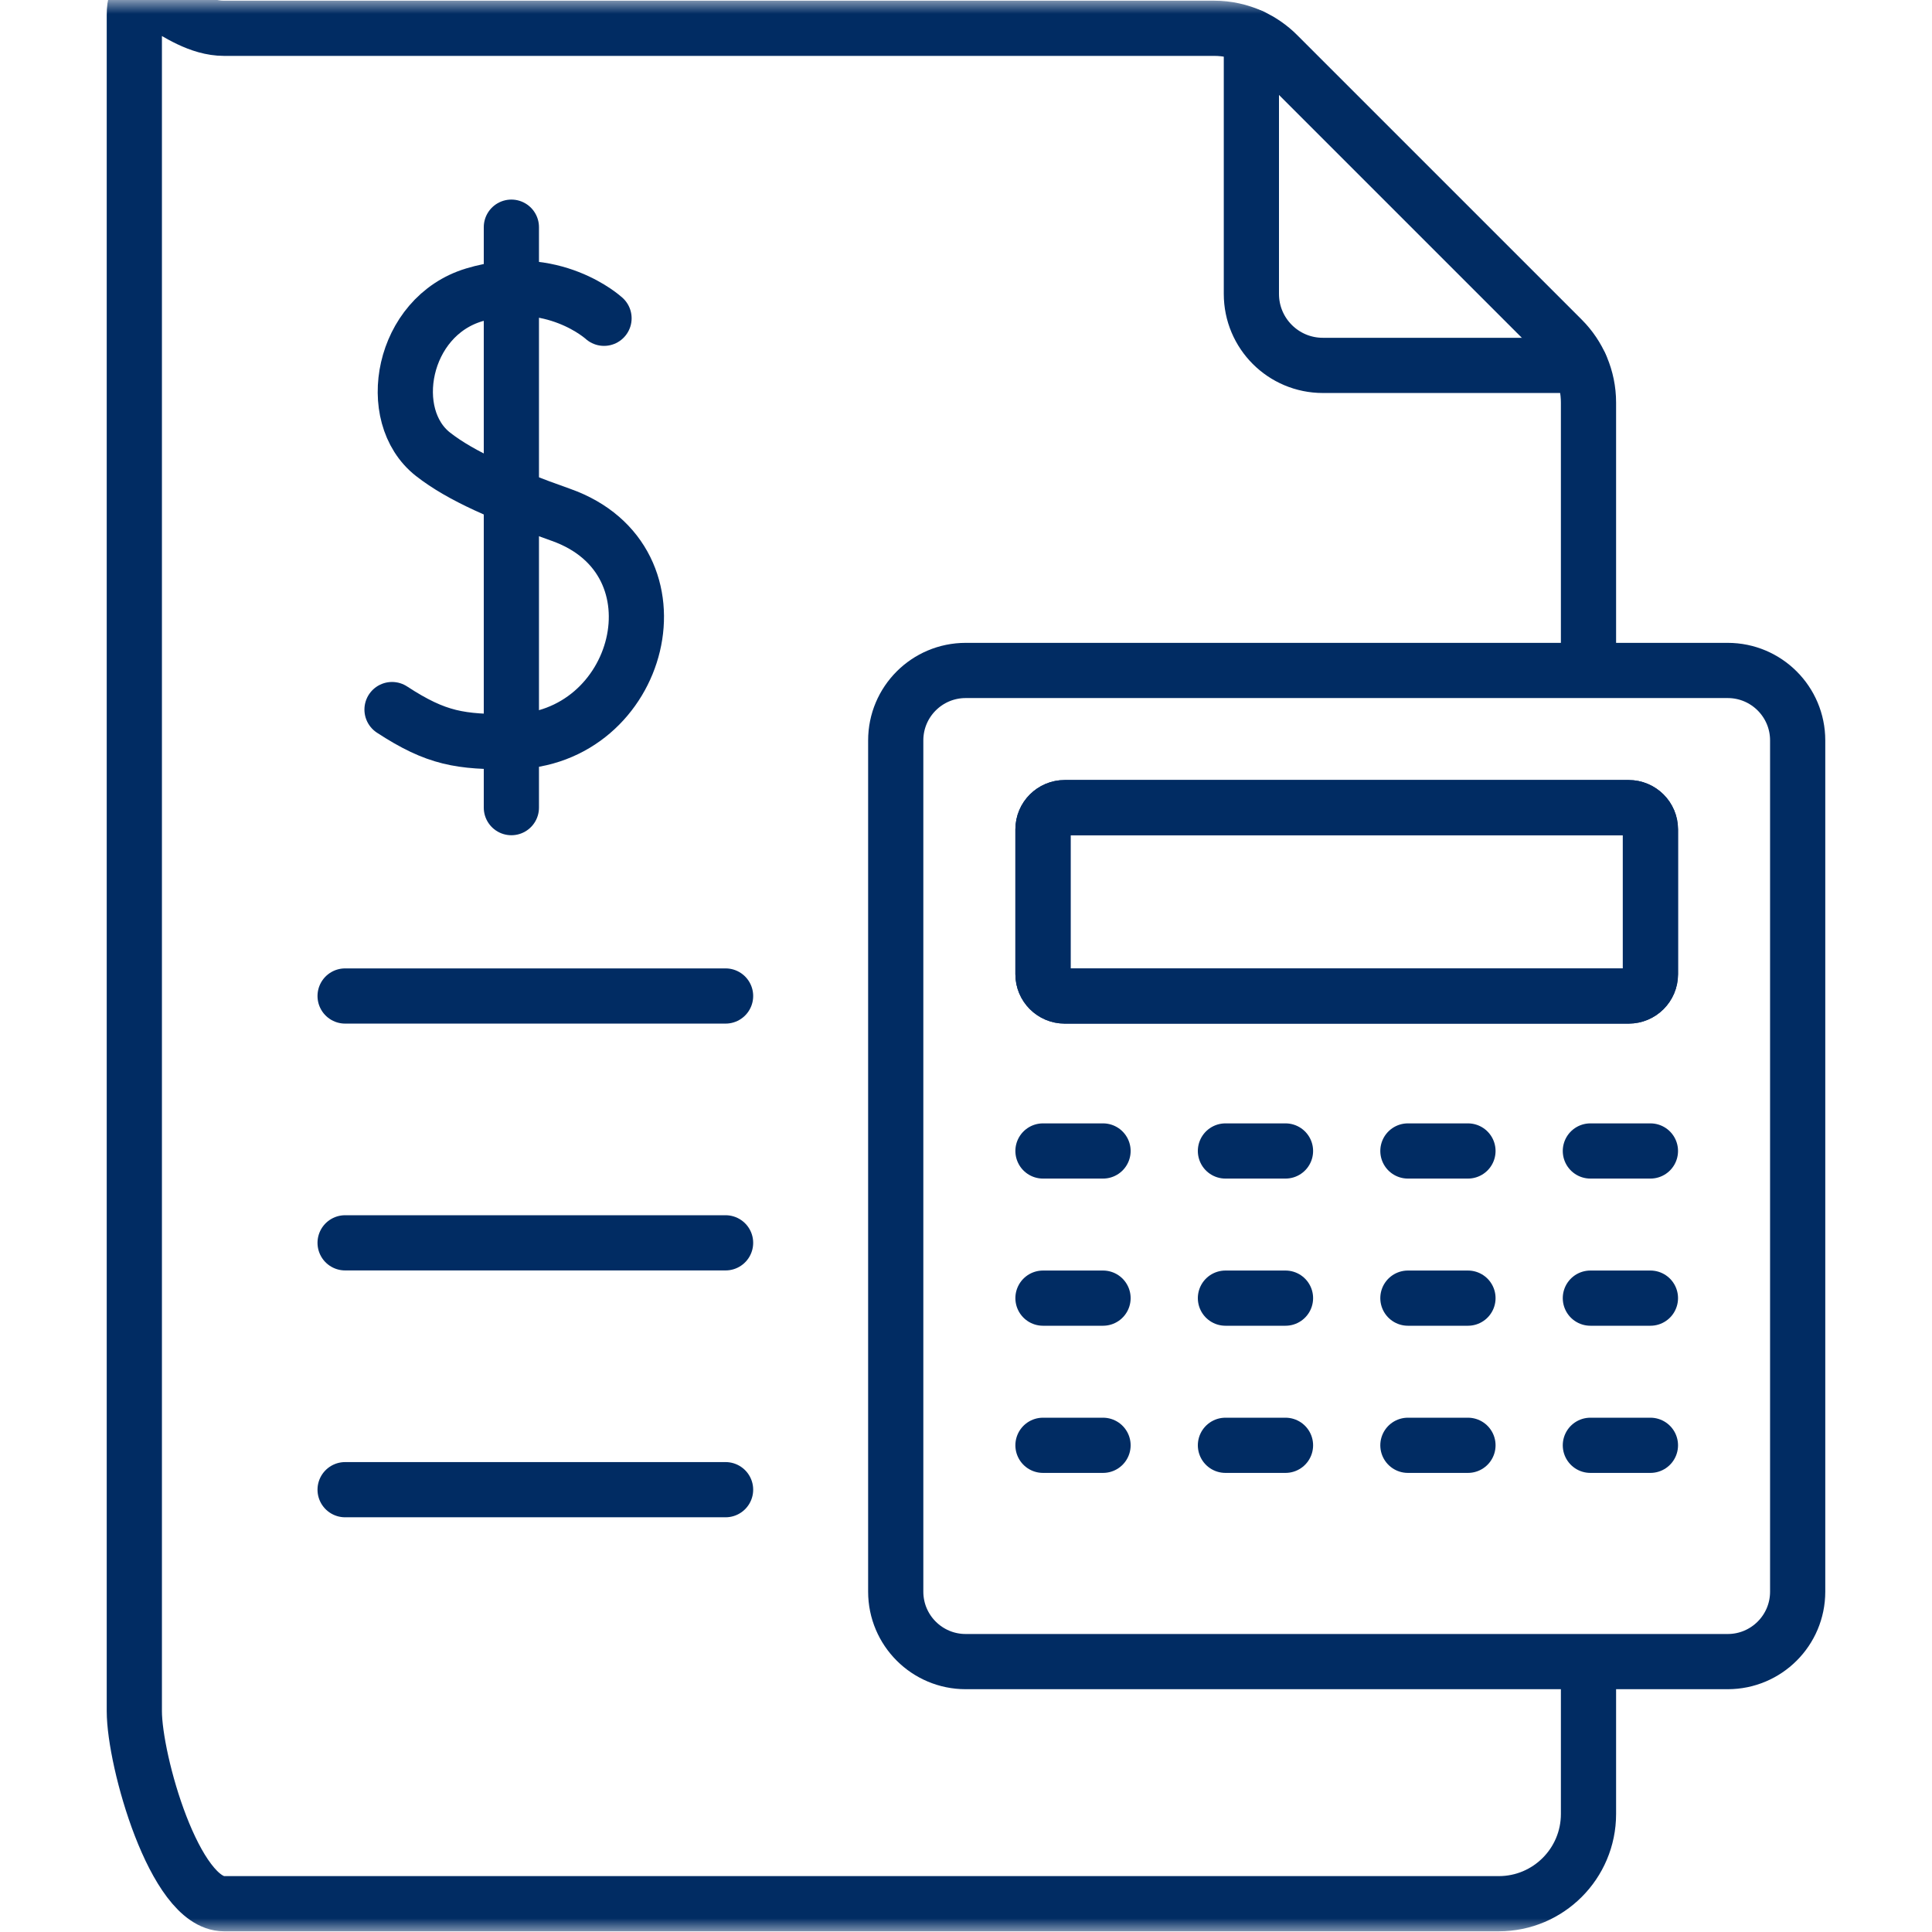
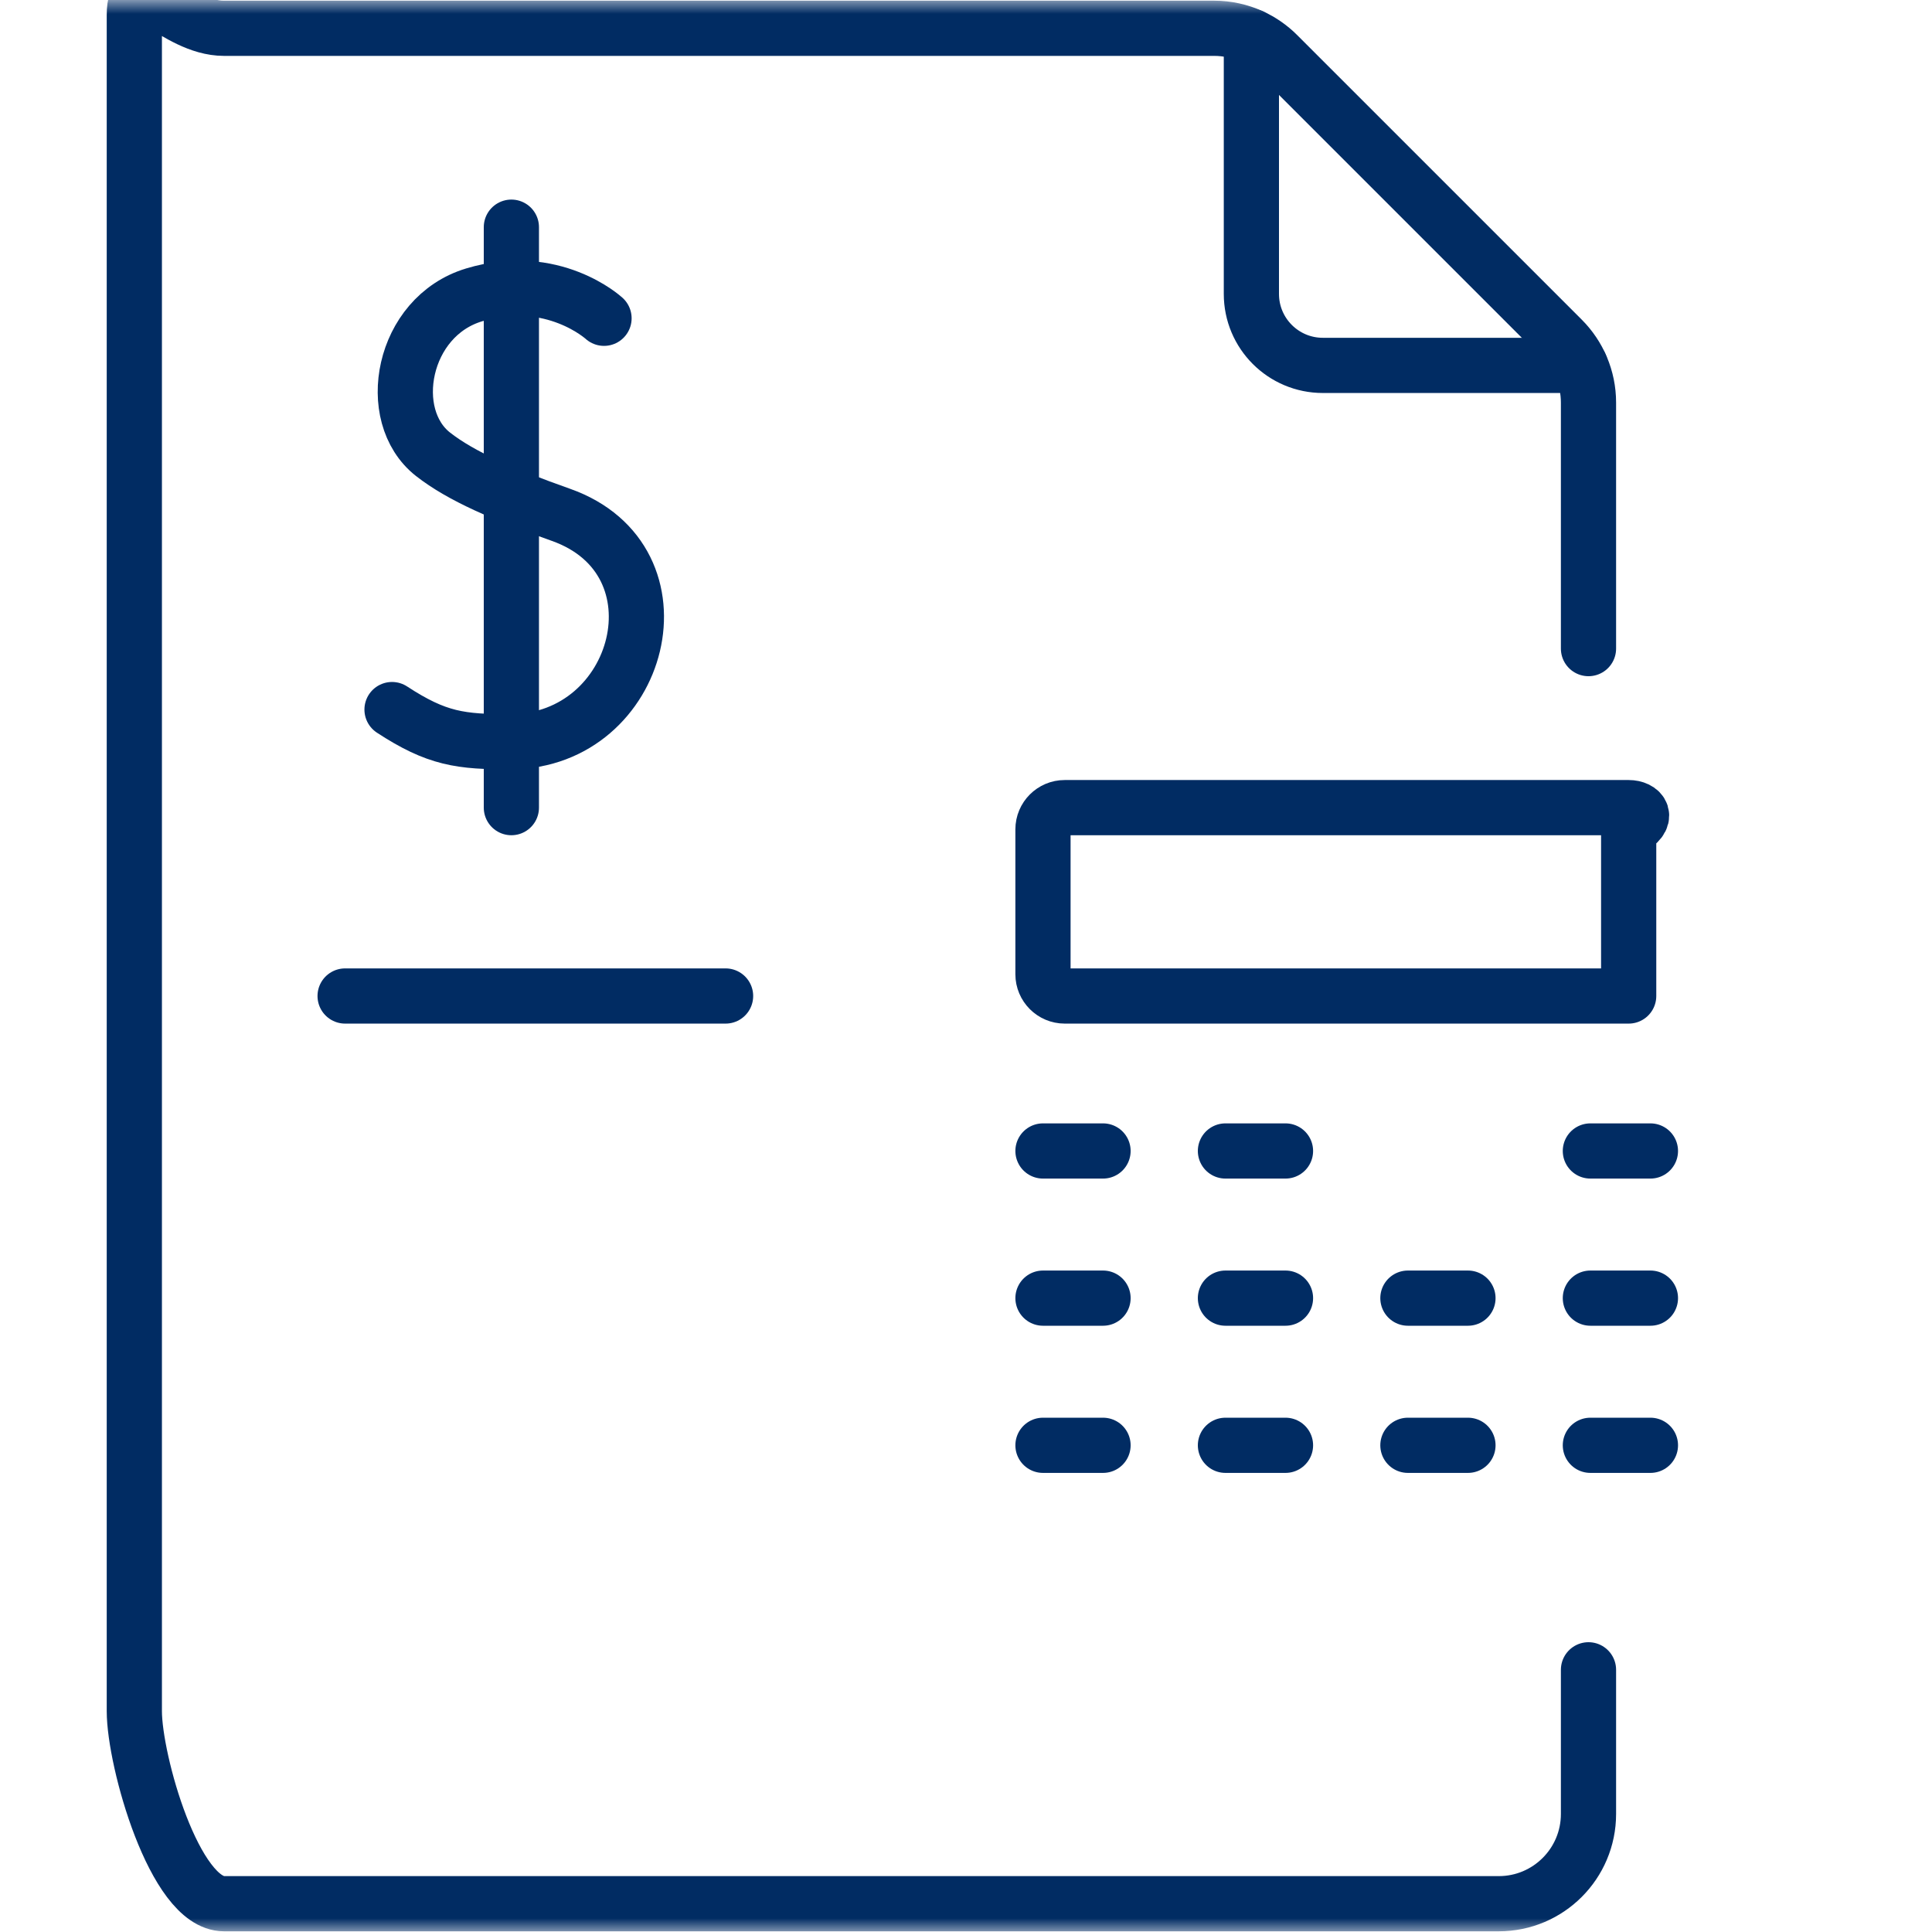
<svg xmlns="http://www.w3.org/2000/svg" width="70" height="70" viewBox="0 0 70 70" fill="none">
  <path d="M26.289 36.087H12.504" stroke="#012C63" stroke-width="2" stroke-miterlimit="10" stroke-linecap="round" stroke-linejoin="round" />
-   <path d="M26.289 45.03H12.504" stroke="#012C63" stroke-width="2" stroke-miterlimit="10" stroke-linecap="round" stroke-linejoin="round" />
-   <path d="M26.289 53.974H12.504" stroke="#012C63" stroke-width="2" stroke-miterlimit="10" stroke-linecap="round" stroke-linejoin="round" />
  <path d="M37.789 41.702H39.965" stroke="#012C63" stroke-width="2" stroke-miterlimit="10" stroke-linecap="round" stroke-linejoin="round" />
  <path d="M44.4 41.702H46.576" stroke="#012C63" stroke-width="2" stroke-miterlimit="10" stroke-linecap="round" stroke-linejoin="round" />
-   <path d="M51.011 41.702H53.187" stroke="#012C63" stroke-width="2" stroke-miterlimit="10" stroke-linecap="round" stroke-linejoin="round" />
  <path d="M57.622 41.702H59.798" stroke="#012C63" stroke-width="2" stroke-miterlimit="10" stroke-linecap="round" stroke-linejoin="round" />
  <path d="M37.789 47.034H39.965" stroke="#012C63" stroke-width="2" stroke-miterlimit="10" stroke-linecap="round" stroke-linejoin="round" />
  <path d="M44.4 47.034H46.576" stroke="#012C63" stroke-width="2" stroke-miterlimit="10" stroke-linecap="round" stroke-linejoin="round" />
  <path d="M51.011 47.034H53.187" stroke="#012C63" stroke-width="2" stroke-miterlimit="10" stroke-linecap="round" stroke-linejoin="round" />
  <path d="M57.622 47.034H59.798" stroke="#012C63" stroke-width="2" stroke-miterlimit="10" stroke-linecap="round" stroke-linejoin="round" />
  <path d="M37.789 52.366H39.965" stroke="#012C63" stroke-width="2" stroke-miterlimit="10" stroke-linecap="round" stroke-linejoin="round" />
  <path d="M44.4 52.366H46.576" stroke="#012C63" stroke-width="2" stroke-miterlimit="10" stroke-linecap="round" stroke-linejoin="round" />
  <path d="M51.011 52.366H53.187" stroke="#012C63" stroke-width="2" stroke-miterlimit="10" stroke-linecap="round" stroke-linejoin="round" />
  <path d="M57.622 52.366H59.798" stroke="#012C63" stroke-width="2" stroke-miterlimit="10" stroke-linecap="round" stroke-linejoin="round" />
  <mask id="mask0_40_1360" style="mask-type:luminance" maskUnits="userSpaceOnUse" x="0" y="0" width="70" height="70">
    <path d="M69 69V1H1V69H69Z" fill="white" stroke="white" stroke-width="2" />
  </mask>
  <g mask="url(#mask0_40_1360)">
    <path d="M21.885 11.532C21.885 11.532 20.033 9.824 17.178 10.684C14.557 11.474 13.906 15.06 15.687 16.458C16.71 17.26 18.249 17.919 20.323 18.653C24.966 20.294 23.25 26.841 18.527 26.872C16.685 26.884 15.823 26.767 14.204 25.709" stroke="#012C63" stroke-width="2" stroke-miterlimit="10" stroke-linecap="round" stroke-linejoin="round" />
    <path d="M18.528 8.231V29.262" stroke="#012C63" stroke-width="2" stroke-miterlimit="10" stroke-linecap="round" stroke-linejoin="round" />
-     <path d="M32.454 26.826V57.669C32.454 59.069 33.589 60.203 34.989 60.203H62.598C63.998 60.203 65.133 59.069 65.133 57.669V26.826C65.133 25.426 63.998 24.292 62.598 24.292H34.989C33.589 24.292 32.454 25.426 32.454 26.826ZM32.454 26.826V30.276M59.798 35.298C59.798 35.734 59.445 36.087 59.01 36.087H38.577C38.142 36.087 37.789 35.734 37.789 35.298V30.05C37.789 29.615 38.142 29.262 38.577 29.262H59.01C59.445 29.262 59.798 29.615 59.798 30.05V35.298Z" stroke="#012C63" stroke-width="2" stroke-miterlimit="10" stroke-linecap="round" stroke-linejoin="round" />
-     <path d="M59.01 29.262H38.577C38.142 29.262 37.789 29.615 37.789 30.05V35.298C37.789 35.734 38.142 36.087 38.577 36.087H59.01C59.445 36.087 59.798 35.734 59.798 35.298V30.05C59.798 29.615 59.445 29.262 59.01 29.262Z" stroke="#012C63" stroke-width="2" stroke-miterlimit="10" stroke-linecap="round" stroke-linejoin="round" />
+     <path d="M59.01 29.262H38.577C38.142 29.262 37.789 29.615 37.789 30.05V35.298C37.789 35.734 38.142 36.087 38.577 36.087H59.01V30.05C59.798 29.615 59.445 29.262 59.01 29.262Z" stroke="#012C63" stroke-width="2" stroke-miterlimit="10" stroke-linecap="round" stroke-linejoin="round" />
    <path d="M57.554 23.5V14.586C57.554 13.695 57.191 12.876 56.602 12.288C55.101 10.786 46.292 1.978 46.292 1.978C46.018 1.703 45.695 1.479 45.34 1.317C44.921 1.127 44.463 1.025 43.994 1.025H8.118C6.323 1.025 4.867 -1.244 4.867 0.551V62C4.867 63.795 6.323 68.975 8.118 68.975H54.304C56.099 68.975 57.554 67.519 57.554 65.724V60.5" stroke="#012C63" stroke-width="2" stroke-miterlimit="10" stroke-linecap="round" stroke-linejoin="round" />
    <path d="M57.258 13.239H47.929C46.499 13.239 45.34 12.08 45.34 10.65V1.317" stroke="#012C63" stroke-width="2" stroke-miterlimit="10" stroke-linecap="round" stroke-linejoin="round" />
  </g>
</svg>